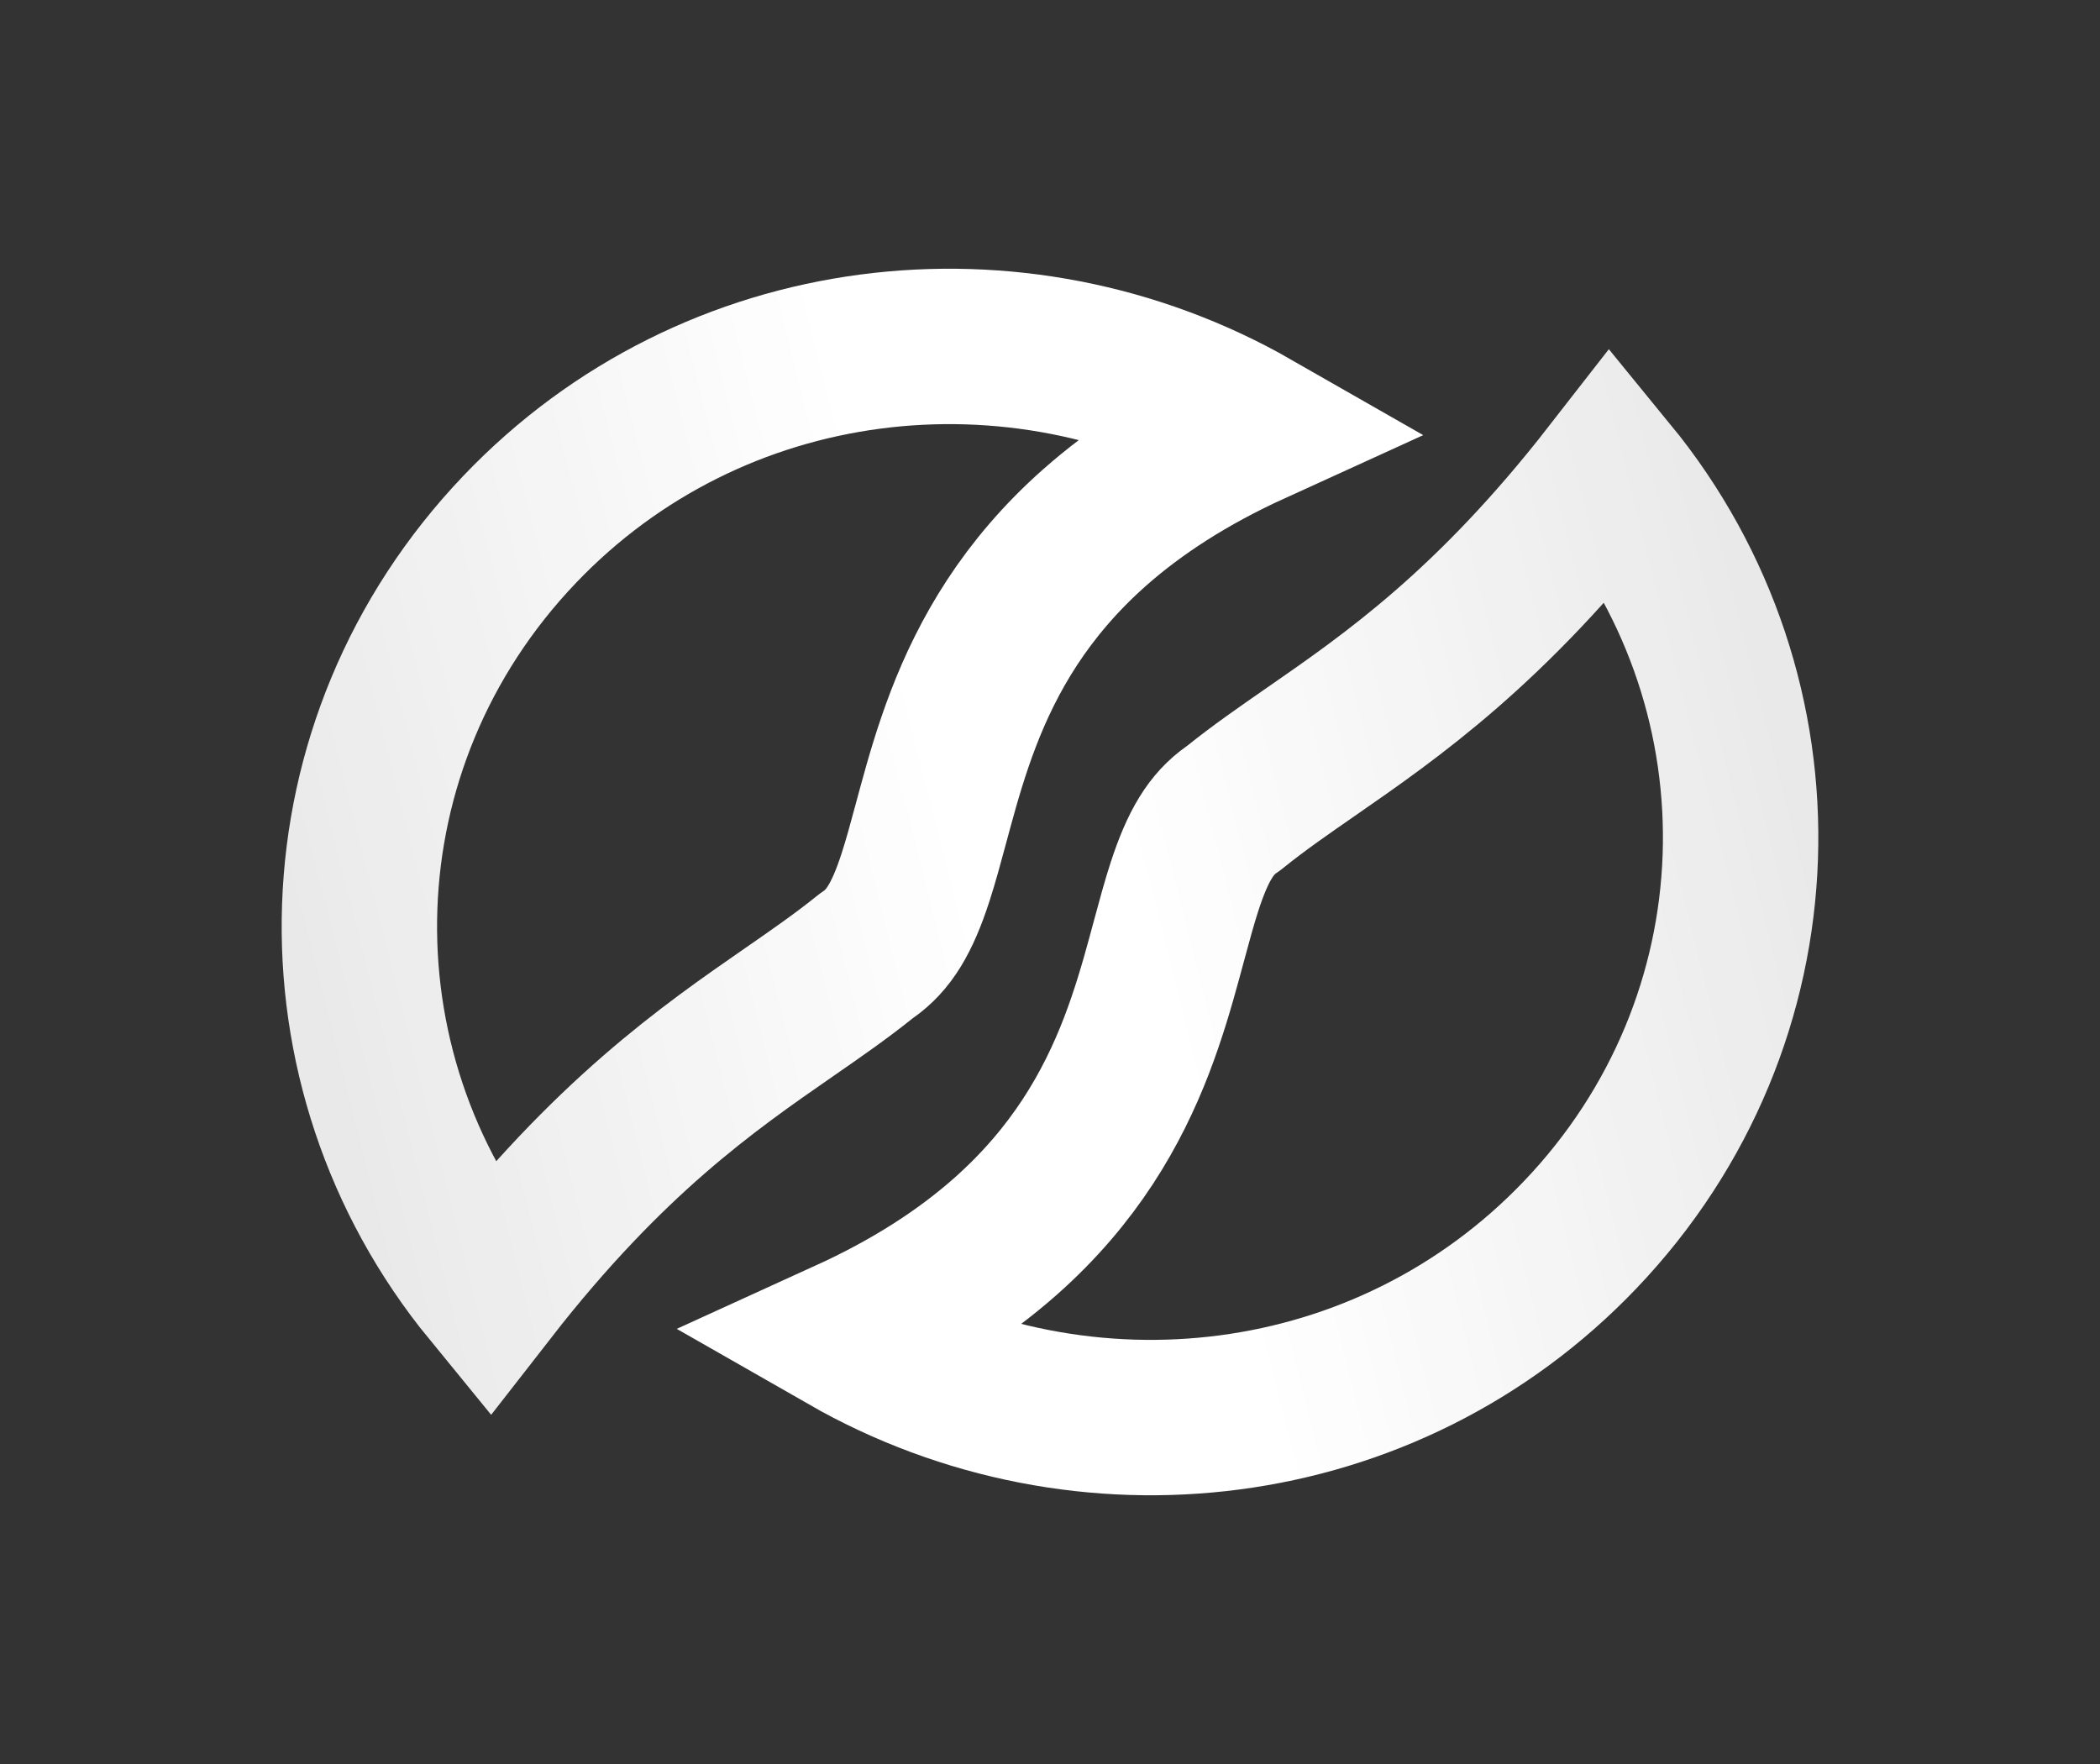
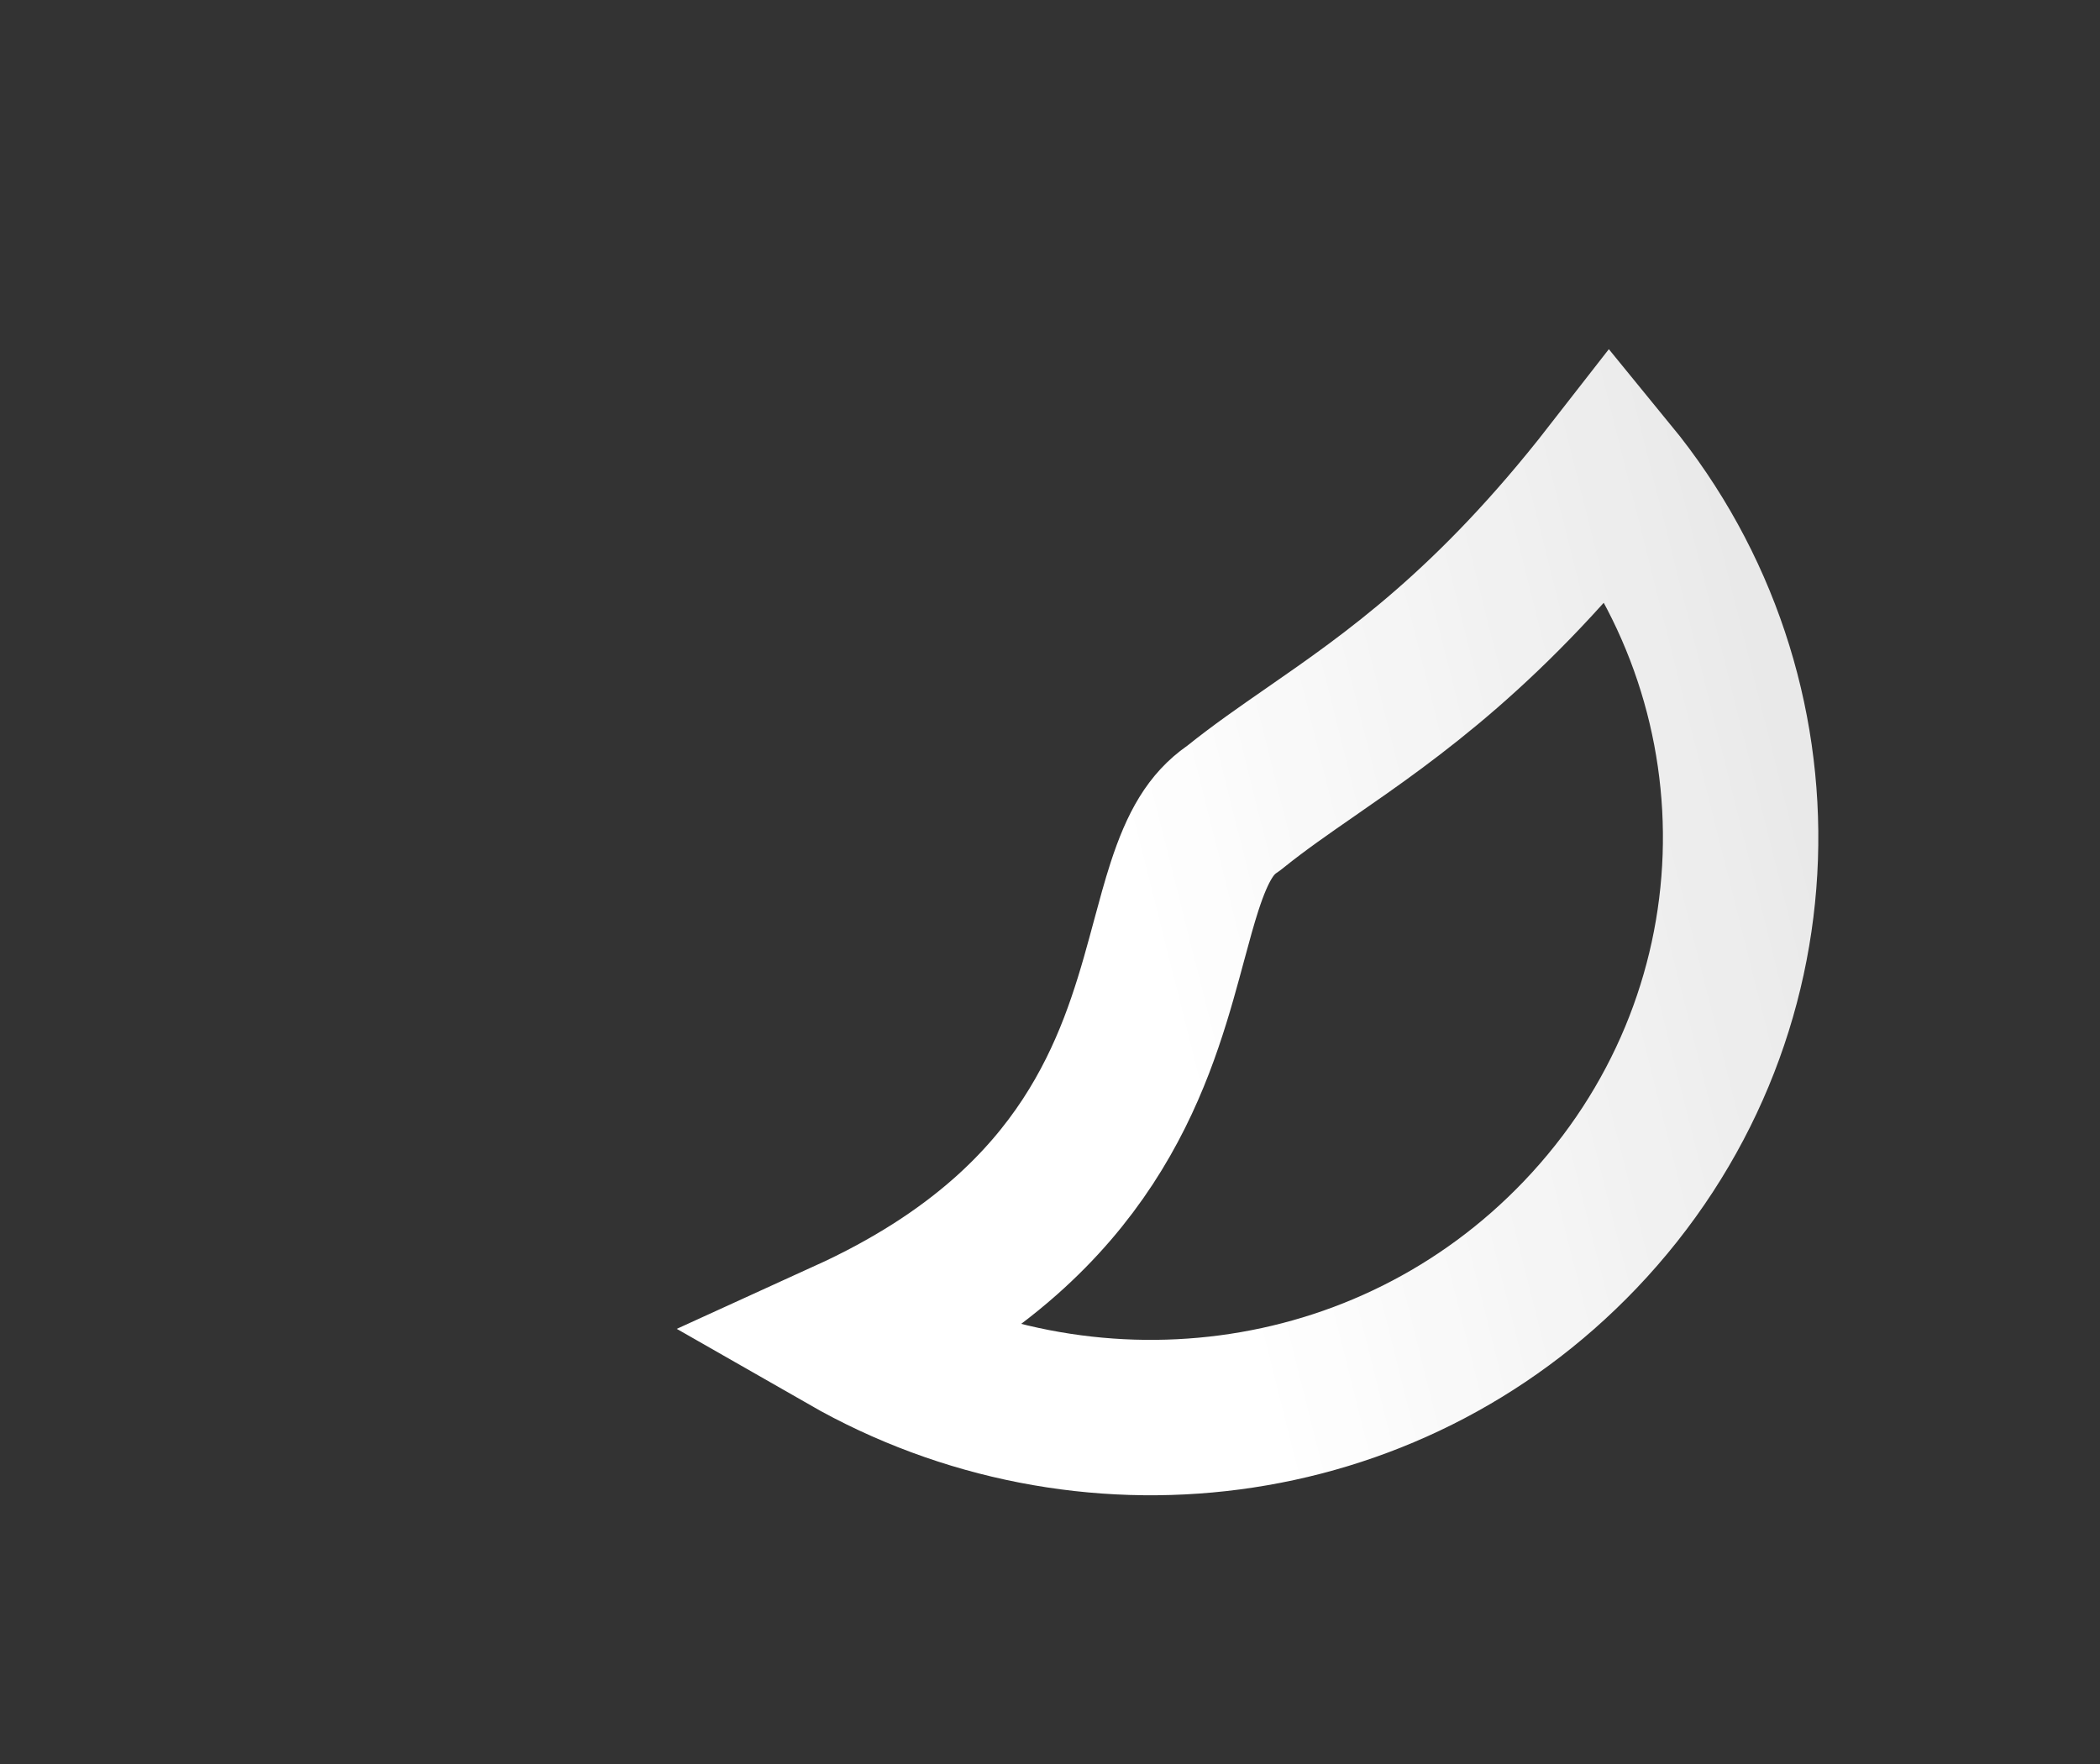
<svg xmlns="http://www.w3.org/2000/svg" width="50" height="42" viewBox="0 0 50 42" fill="none">
  <rect x="0" y="0" width="50" height="42" fill="#333333" stroke="none" />
  <path d="M38.342 11.279C42.675 16.573 42.497 24.292 37.626 29.397C33.023 34.221 25.796 35.047 20.165 31.826C21.703 31.125 22.938 30.324 23.936 29.442C25.584 27.984 26.483 26.392 27.061 24.891C27.344 24.154 27.55 23.441 27.723 22.806C27.764 22.655 27.803 22.512 27.84 22.374C27.967 21.904 28.076 21.499 28.203 21.108C28.523 20.123 28.845 19.611 29.325 19.274L29.375 19.239L29.422 19.202C29.973 18.759 30.567 18.347 31.208 17.903C33.146 16.56 35.503 14.926 38.342 11.279Z" stroke="url(#paint0_linear_826_308)" stroke-width="3.7" />
-   <path d="M11.658 30.721C7.325 25.427 7.503 17.708 12.374 12.603C16.977 7.779 24.204 6.953 29.835 10.174C28.297 10.875 27.062 11.676 26.064 12.558C24.416 14.016 23.517 15.608 22.939 17.109C22.656 17.846 22.45 18.559 22.277 19.194C22.236 19.345 22.197 19.488 22.16 19.626C22.033 20.096 21.924 20.501 21.797 20.892C21.477 21.877 21.155 22.389 20.675 22.726L20.625 22.761L20.578 22.798C20.027 23.241 19.433 23.653 18.792 24.097C16.854 25.44 14.497 27.074 11.658 30.721Z" stroke="url(#paint1_linear_826_308)" stroke-width="3.7" />
  <defs>
    <linearGradient id="paint0_linear_826_308" x1="26.658" y1="19.331" x2="48.251" y2="13.895" gradientUnits="userSpaceOnUse">
      <stop stop-color="white" />
      <stop offset="1" stop-color="white" stop-opacity="0.85" />
    </linearGradient>
    <linearGradient id="paint1_linear_826_308" x1="23.342" y1="22.669" x2="1.749" y2="28.105" gradientUnits="userSpaceOnUse">
      <stop stop-color="white" />
      <stop offset="1" stop-color="white" stop-opacity="0.85" />
    </linearGradient>
  </defs>
</svg>